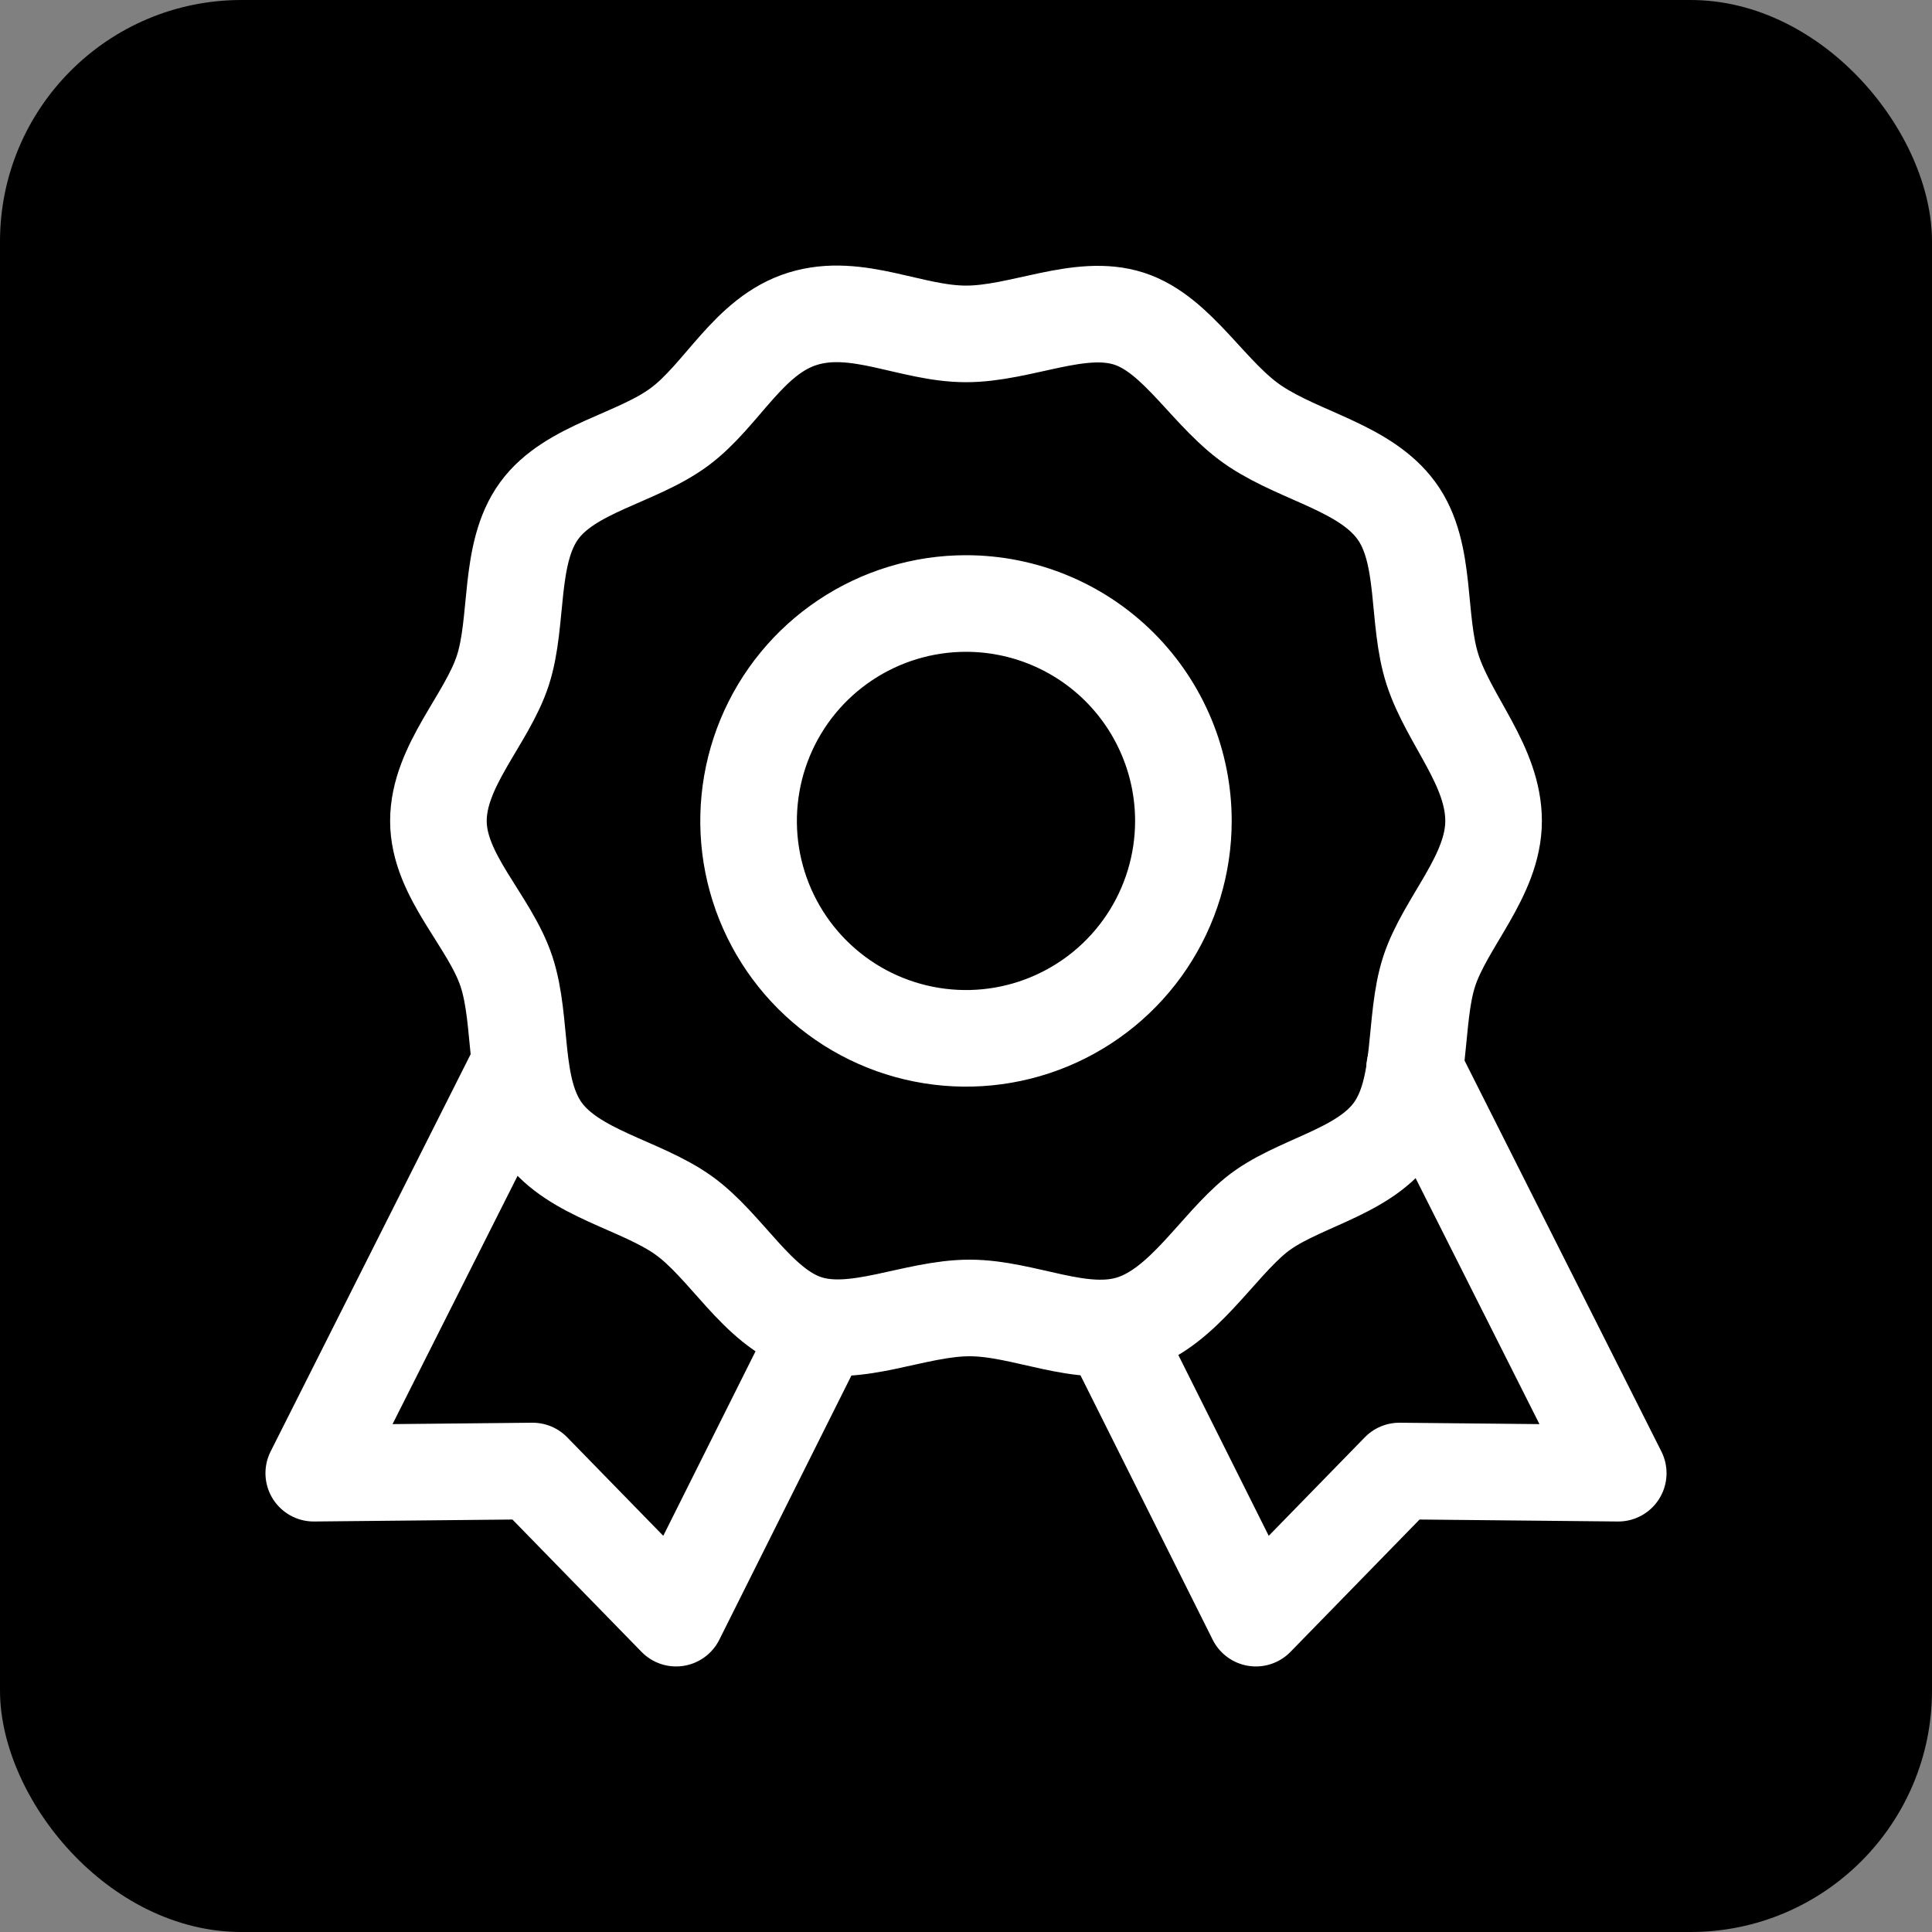
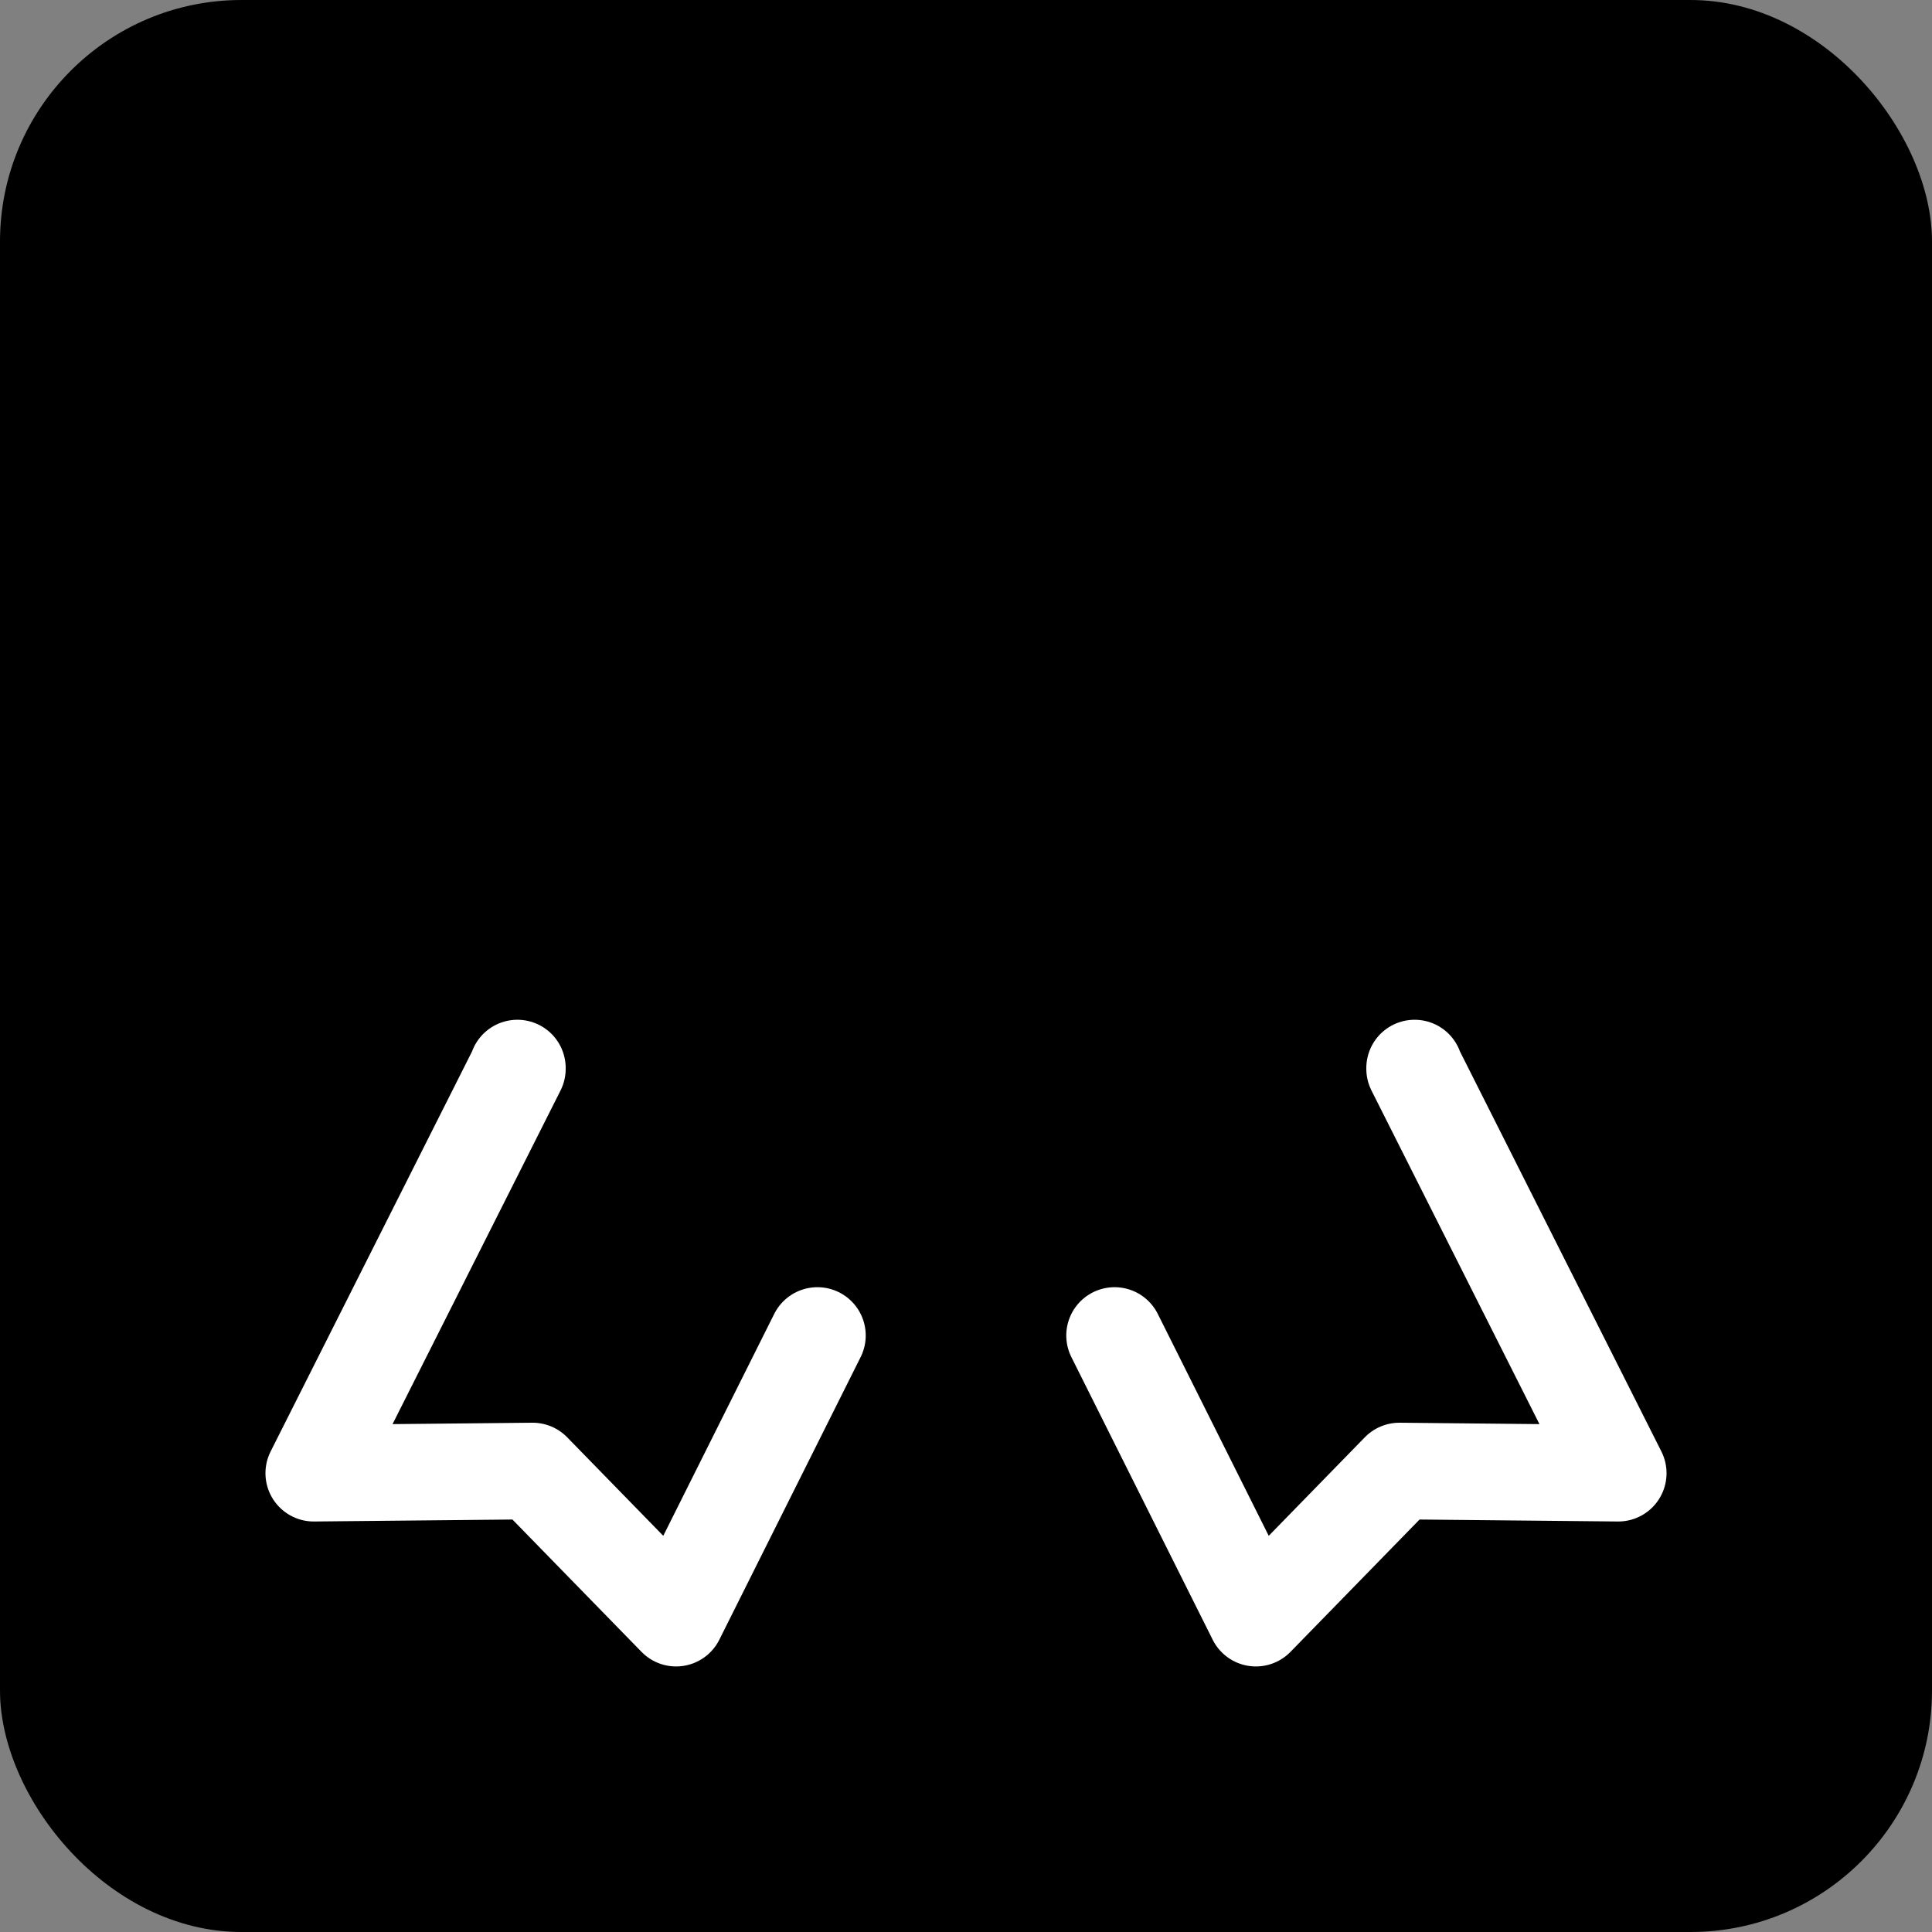
<svg xmlns="http://www.w3.org/2000/svg" width="40" height="40" viewBox="0 0 40 40" fill="none">
  <rect x="0" y="0" width="40" height="40" fill="#808080" stroke="none" />
  <g clip-path="url(#clip0_72_1736)">
    <rect width="40" height="40" rx="5" fill="black" />
    <path d="M23.076 27.65L26.002 33.502L28.973 30.456L33.504 30.501L29.288 22.128V22.113" stroke="white" stroke-width="2" stroke-linecap="round" stroke-linejoin="round" />
    <path d="M16.924 27.65L13.998 33.502L11.027 30.456L6.496 30.501L10.712 22.128V22.113" stroke="white" stroke-width="2" stroke-linecap="round" stroke-linejoin="round" />
-     <path d="M30.923 16.997C30.923 18.137 29.918 19.097 29.588 20.117C29.258 21.138 29.483 22.533 28.838 23.419C28.192 24.304 26.812 24.499 26.002 25.159C25.192 25.819 24.501 27.05 23.451 27.395C22.401 27.74 21.215 27.08 20.075 27.08C18.935 27.08 17.719 27.725 16.699 27.395C15.679 27.065 15.034 25.789 14.148 25.159C13.263 24.529 11.883 24.304 11.237 23.419C10.592 22.533 10.832 21.168 10.487 20.117C10.142 19.067 9.077 18.137 9.077 16.997C9.077 15.856 10.082 14.896 10.412 13.876C10.742 12.855 10.517 11.46 11.162 10.575C11.807 9.689 13.188 9.494 14.073 8.834C14.959 8.174 15.499 6.943 16.624 6.598C17.749 6.253 18.86 6.913 20 6.913C21.14 6.913 22.356 6.268 23.376 6.598C24.396 6.928 25.041 8.204 26.002 8.834C26.962 9.464 28.267 9.689 28.913 10.575C29.558 11.46 29.318 12.825 29.663 13.876C30.008 14.926 30.923 15.856 30.923 16.997ZM20 12.495C19.11 12.495 18.239 12.759 17.499 13.254C16.759 13.748 16.182 14.451 15.841 15.274C15.501 16.096 15.411 17.002 15.585 17.875C15.759 18.748 16.188 19.55 16.817 20.179C17.447 20.809 18.249 21.238 19.122 21.411C19.995 21.585 20.9 21.496 21.723 21.155C22.545 20.814 23.248 20.238 23.743 19.497C24.237 18.757 24.501 17.887 24.501 16.997C24.501 15.803 24.027 14.658 23.183 13.813C22.339 12.969 21.194 12.495 20 12.495Z" stroke="white" stroke-width="2" stroke-linecap="round" stroke-linejoin="round" />
  </g>
  <defs>
    <clipPath id="clip0_72_1736">
      <rect width="40" height="40" rx="5" fill="white" />
    </clipPath>
  </defs>
</svg>